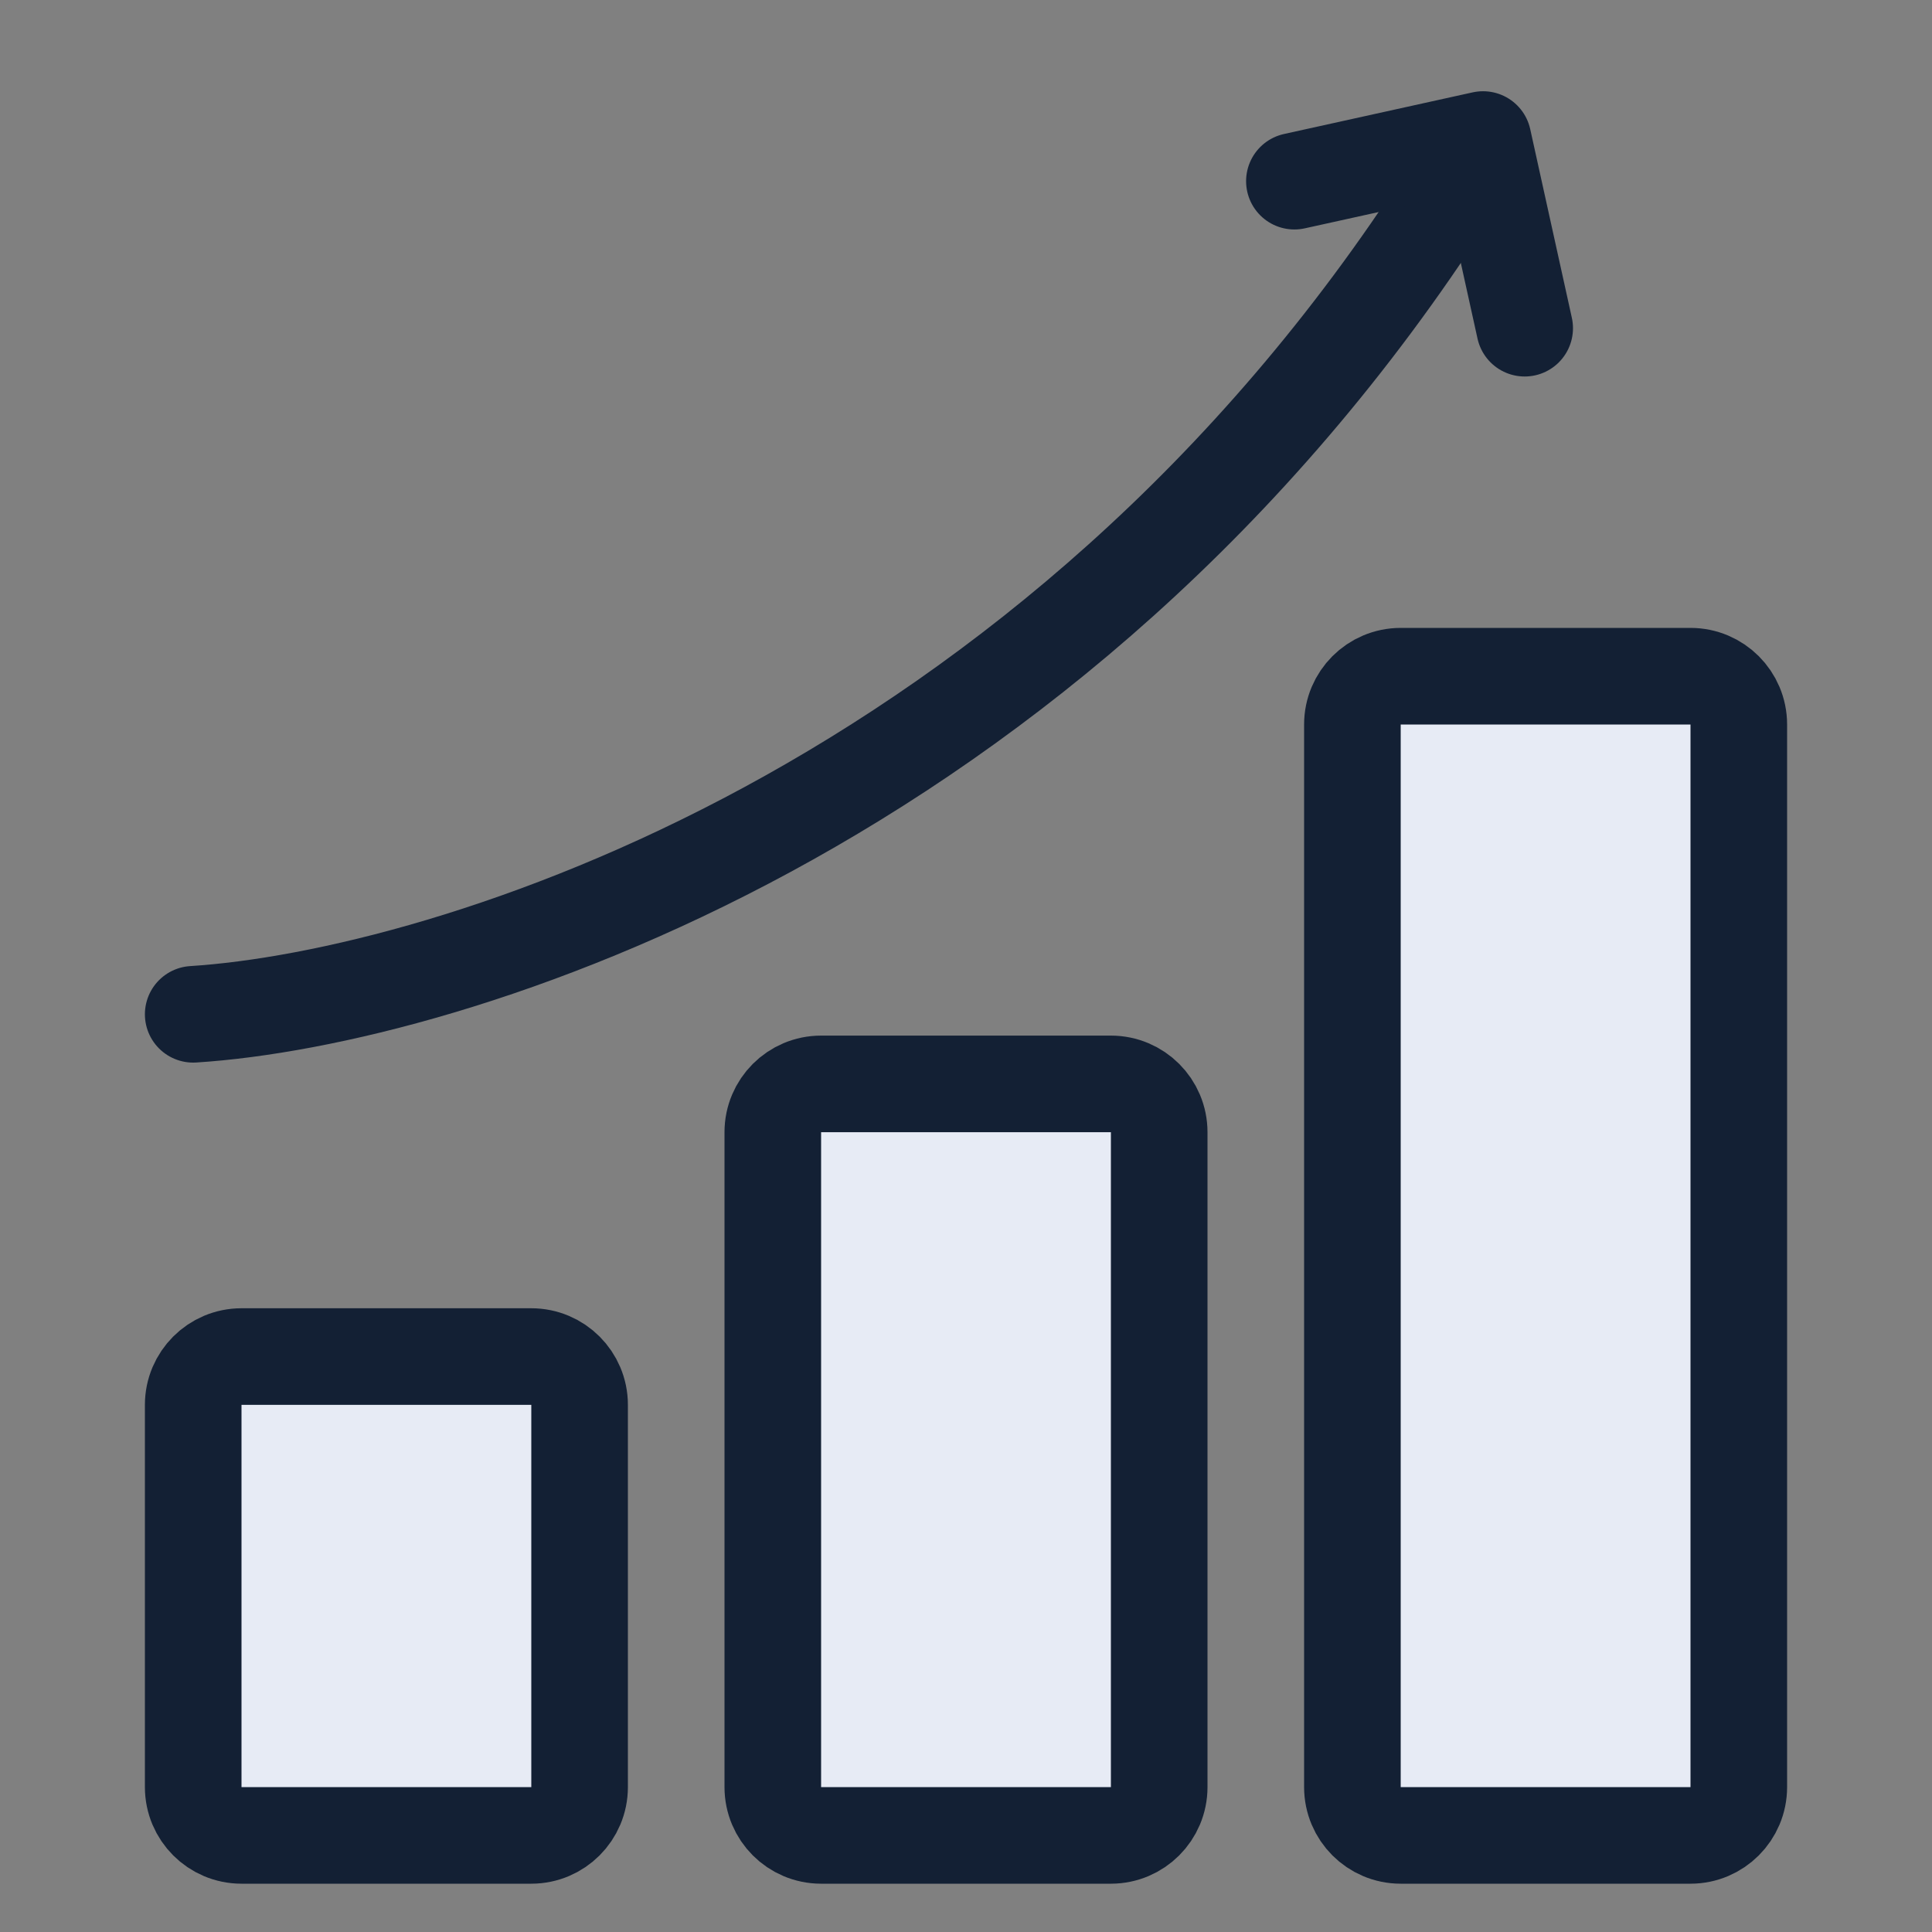
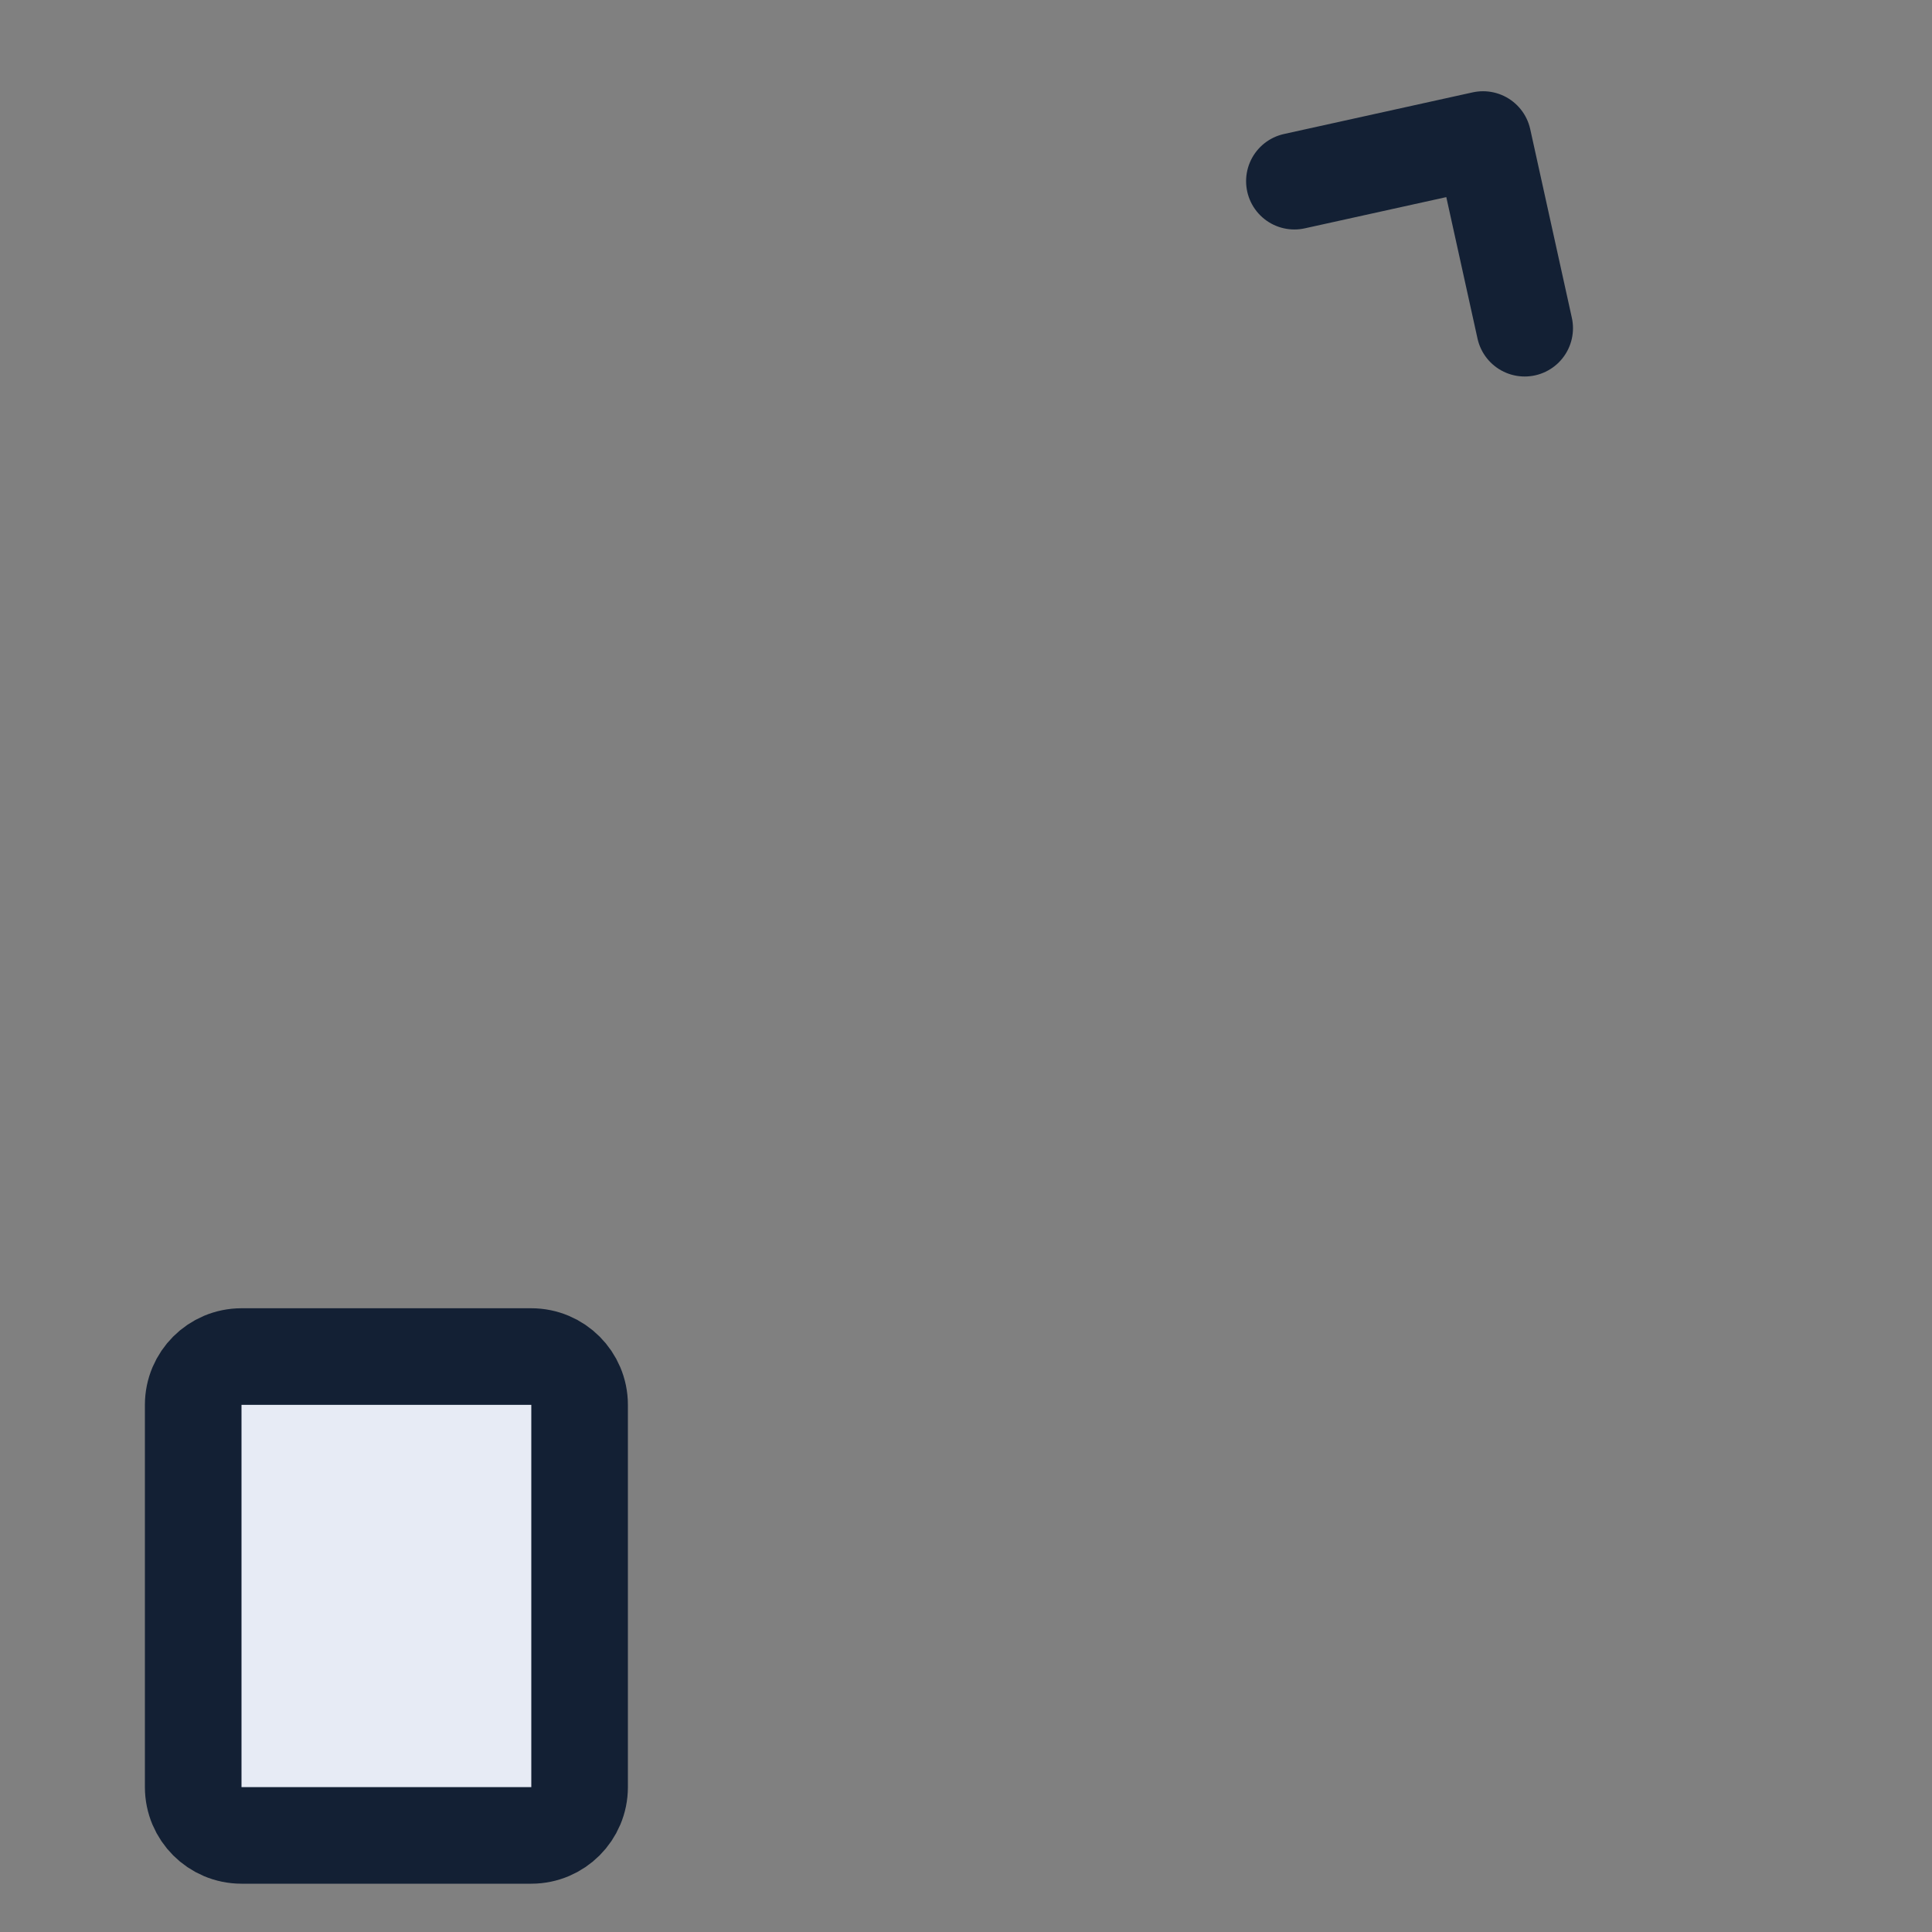
<svg xmlns="http://www.w3.org/2000/svg" width="100%" height="100%" viewBox="0 0 40 40" version="1.1" xml:space="preserve" style="fill-rule:evenodd;clip-rule:evenodd;stroke-linecap:round;stroke-linejoin:round;">
  <rect x="0" y="0" width="40" height="40" fill="#808080" stroke="none" />
  <path d="M12,29.086c0,-0.552 -0.448,-1 -1,-1l-6,-0c-0.552,-0 -1,0.448 -1,1l0,7.914c0,0.552 0.448,1 1,1l6,-0c0.552,-0 1,-0.448 1,-1l0,-7.914Z" style="fill:#e7ebf5;stroke:#132034;stroke-width:2px;" />
-   <path d="M24,23.441c0,-0.552 -0.448,-1 -1,-1l-6,0c-0.552,0 -1,0.448 -1,1l0,13.559c0,0.552 0.448,1 1,1l6,0c0.552,0 1,-0.448 1,-1l0,-13.559Z" style="fill:#e7ebf5;stroke:#132034;stroke-width:2px;" />
-   <path d="M36,15c0,-0.552 -0.448,-1 -1,-1l-6,0c-0.552,0 -1,0.448 -1,1l0,22c0,0.552 0.448,1 1,1l6,0c0.552,0 1,-0.448 1,-1l0,-22Z" style="fill:#e7ebf5;stroke:#132034;stroke-width:2px;" />
-   <path d="M4,21c5.246,-0.333 17.79,-4.2 26,-17" style="fill:none;fill-rule:nonzero;stroke:#132034;stroke-width:2px;" />
  <path d="M31.567,6.795l-0.862,-3.906l-3.906,0.862" style="fill:none;fill-rule:nonzero;stroke:#132034;stroke-width:2px;" />
</svg>